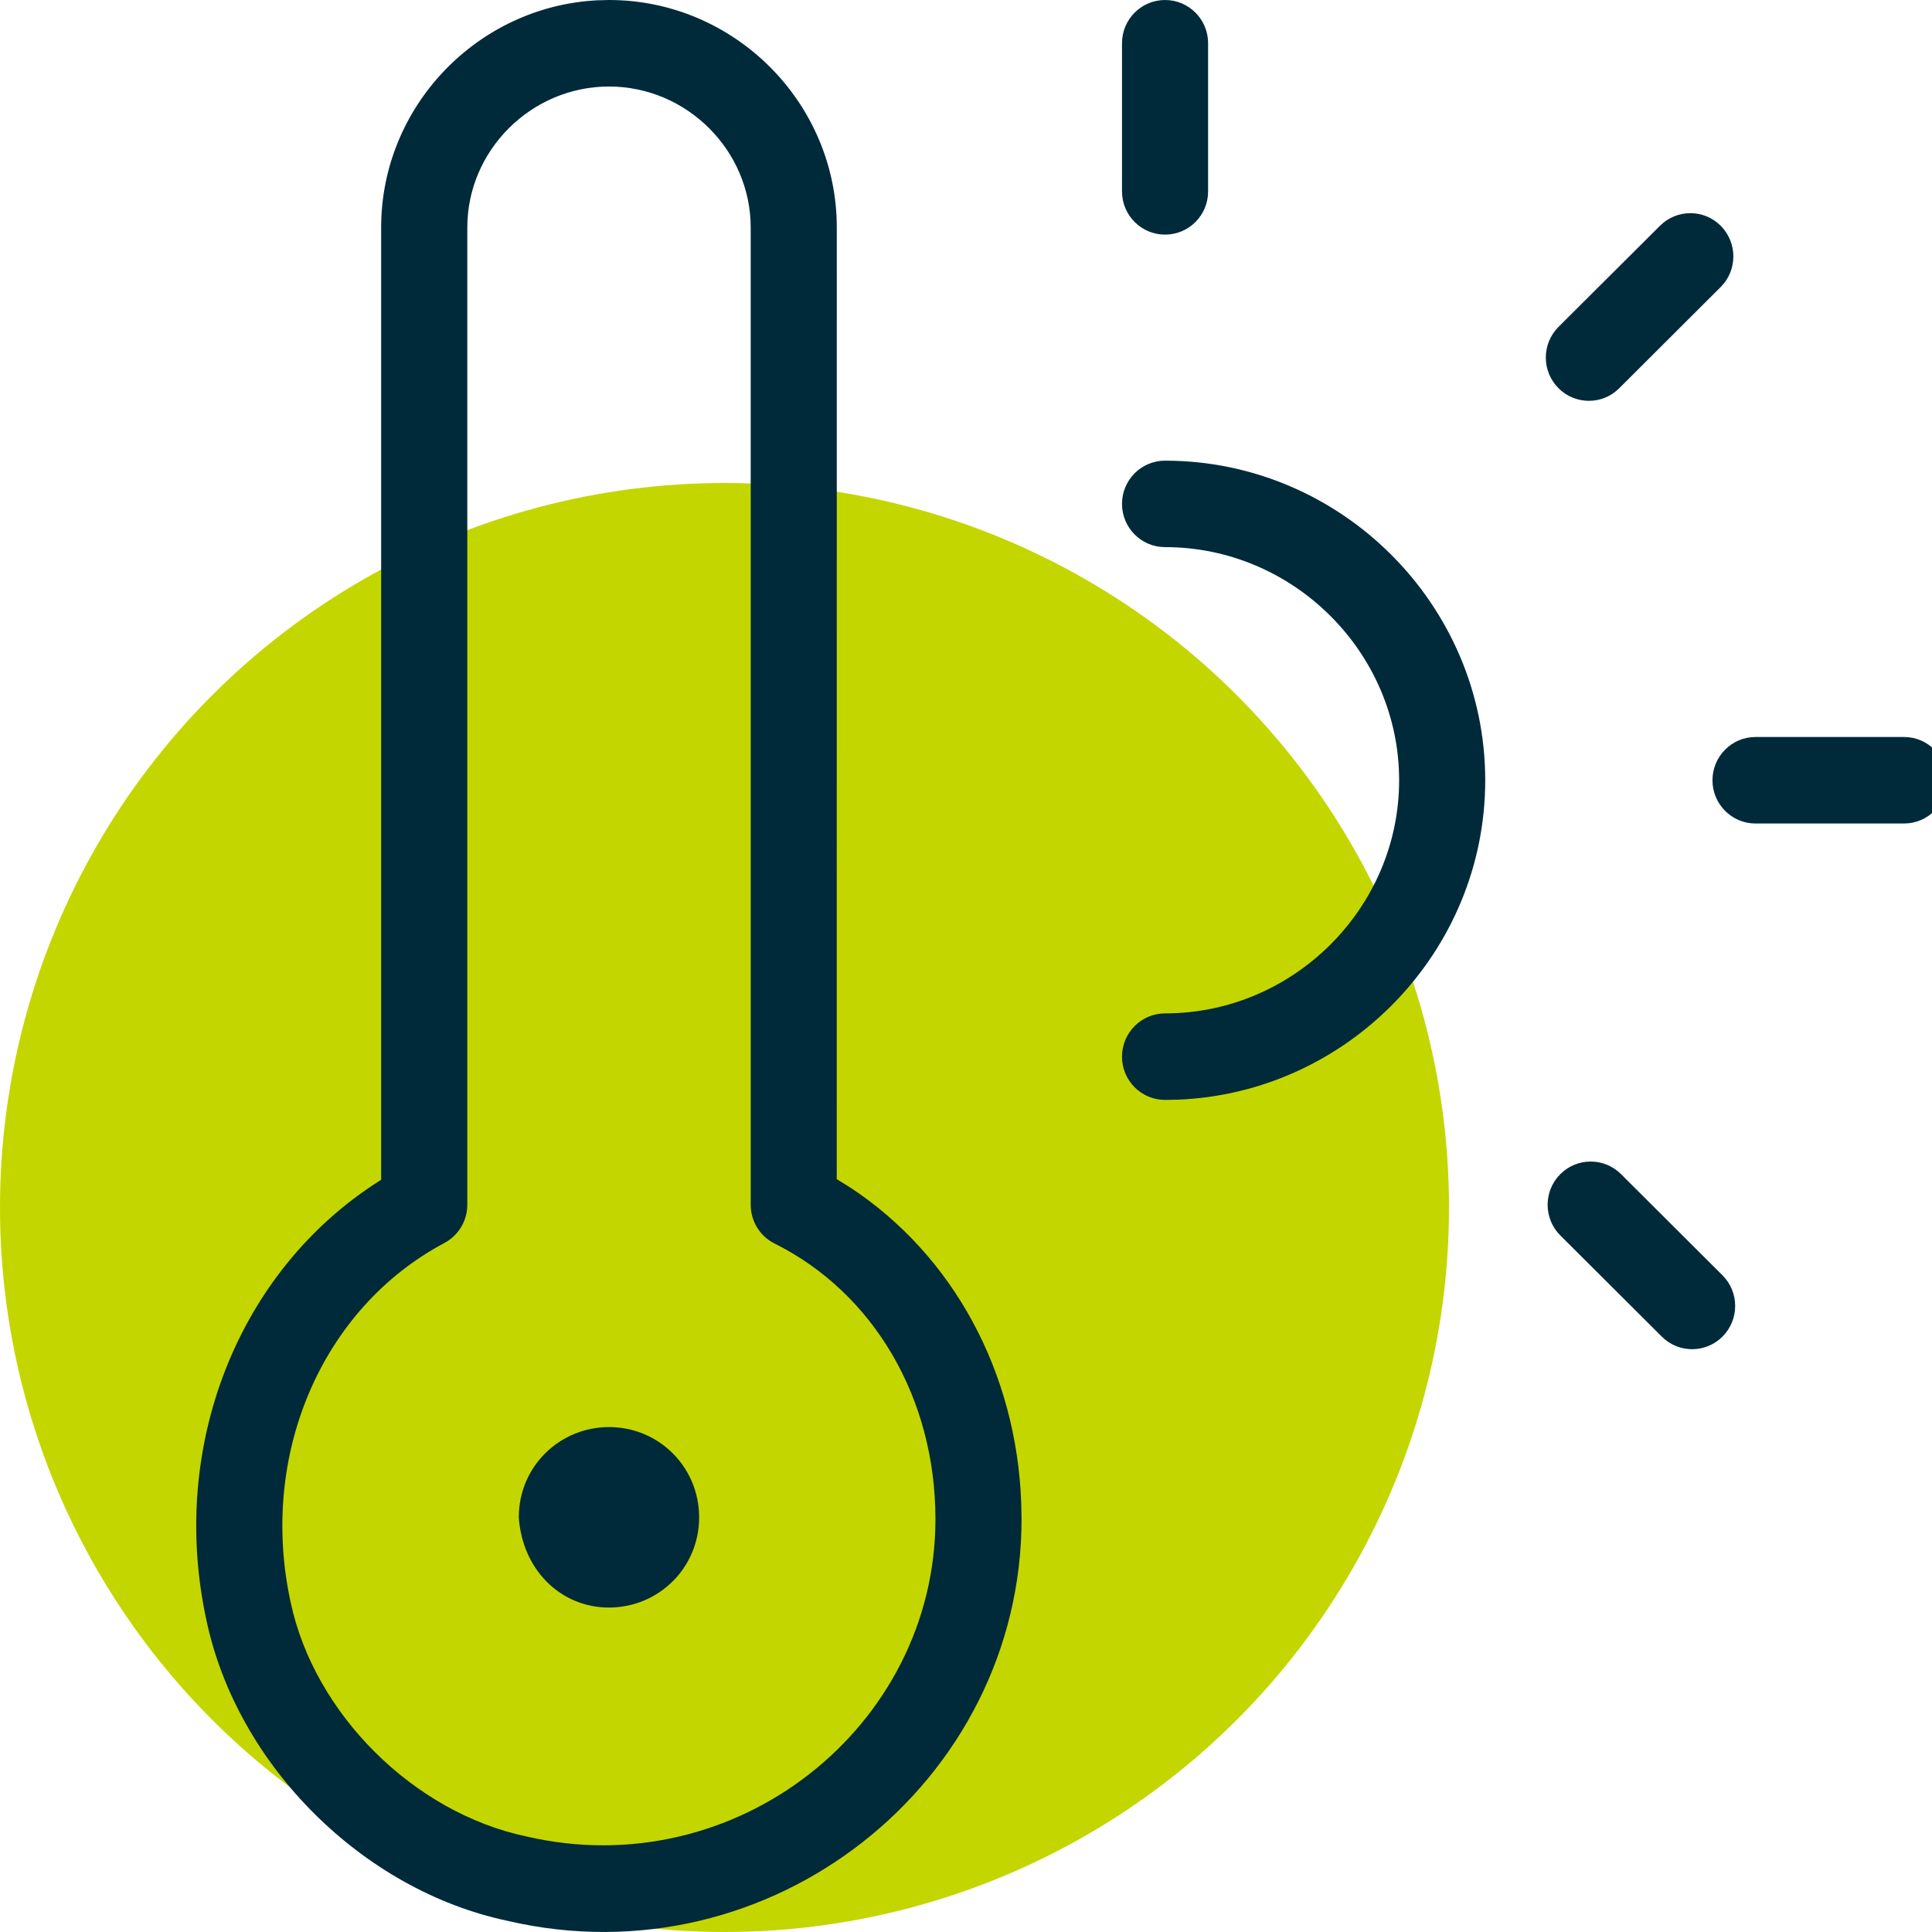
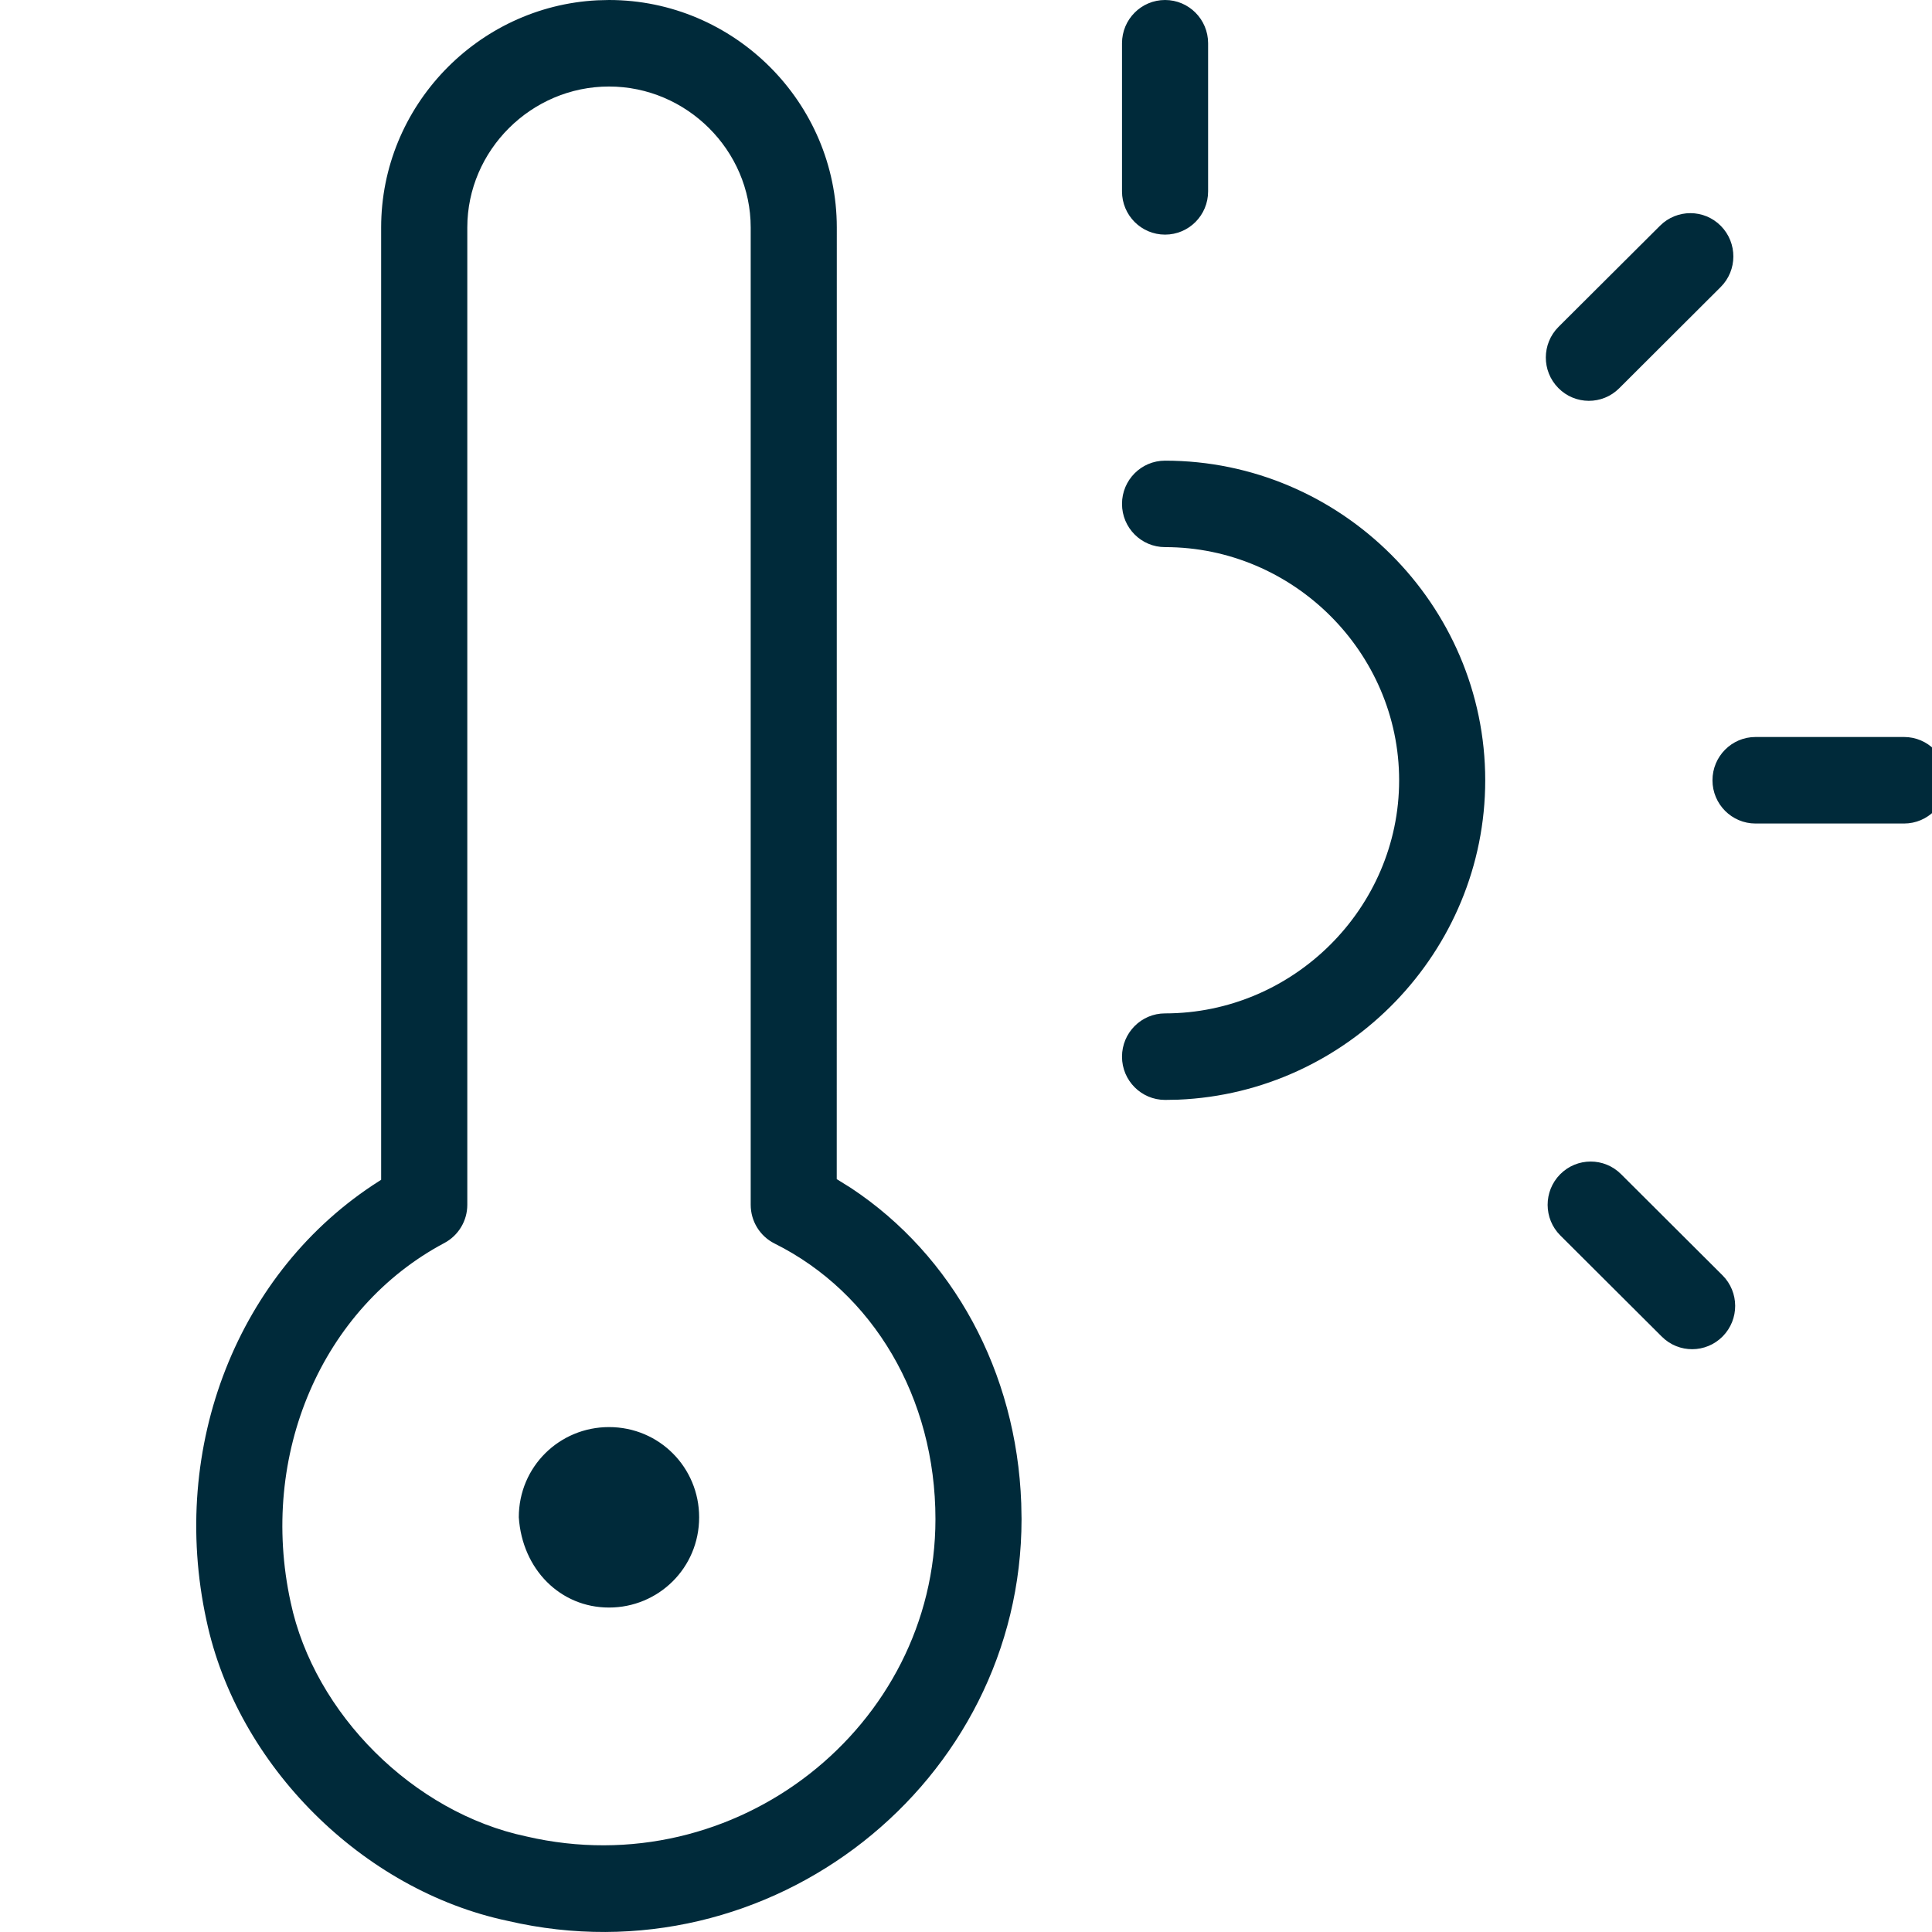
<svg xmlns="http://www.w3.org/2000/svg" width="32px" height="32px" viewBox="0 0 32 32" version="1.1">
  <title>3E1CF324-5E7E-4ED8-AE44-5F52E8B11951</title>
  <g id="Page-1" stroke="none" stroke-width="1" fill="none" fill-rule="evenodd">
    <g id="iconos_cases" transform="translate(-190, -283)" />
    <g id="compromiso_medioambiental">
-       <circle id="Oval" fill="#C4D600" cx="12" cy="20" r="12" />
      <path d="M31.537,12.207 C31.931,12.207 32.25,12.528 32.25,12.924 C32.25,13.319 31.931,13.64 31.537,13.64 L29.077,13.64 C28.683,13.64 28.364,13.319 28.364,12.924 C28.364,12.528 28.683,12.207 29.077,12.207 L31.537,12.207 Z M10.087,0 C12.159,0 13.86,1.696 13.86,3.768 L13.859,19.53 L14.098,19.679 C15.784,20.796 16.837,22.722 16.915,24.899 L16.92,25.161 C16.92,29.521 12.766,32.829 8.41,31.816 C6.004,31.309 3.928,29.238 3.42,26.84 C2.791,23.955 3.947,21.047 6.271,19.568 L6.313,19.541 L6.313,3.768 C6.313,1.761 7.909,0.106 9.893,0.005 Z M10.087,1.433 C8.799,1.433 7.74,2.49 7.74,3.768 L7.74,19.955 C7.74,20.221 7.593,20.464 7.36,20.588 C5.335,21.664 4.281,24.094 4.814,26.538 C5.205,28.384 6.849,30.023 8.717,30.417 C12.194,31.225 15.494,28.598 15.494,25.161 C15.494,23.149 14.463,21.411 12.83,20.597 C12.587,20.476 12.434,20.227 12.434,19.955 L12.434,3.768 C12.434,2.49 11.374,1.433 10.087,1.433 Z M10.087,23.637 C10.923,23.637 11.58,24.309 11.58,25.131 C11.58,25.971 10.906,26.626 10.087,26.626 C9.282,26.626 8.65,25.995 8.593,25.131 C8.593,24.291 9.268,23.637 10.087,23.637 Z M19.297,7.63 C22.21,7.63 24.6,10.014 24.6,12.924 C24.6,15.761 22.328,18.098 19.514,18.214 L19.297,18.218 C18.903,18.218 18.584,17.897 18.584,17.502 C18.584,17.106 18.903,16.785 19.297,16.785 C21.424,16.785 23.174,15.04 23.174,12.924 C23.174,10.807 21.424,9.062 19.297,9.062 C18.903,9.062 18.584,8.742 18.584,8.346 C18.584,7.95 18.903,7.63 19.297,7.63 Z M19.297,0 C19.691,0 20.01,0.321 20.01,0.716 L20.01,3.17 C20.01,3.566 19.691,3.886 19.297,3.886 C18.903,3.886 18.584,3.566 18.584,3.17 L18.584,0.716 C18.584,0.321 18.903,0 19.297,0 Z M25.841,19.45 C26.118,19.17 26.57,19.168 26.849,19.447 L28.529,21.122 C28.809,21.401 28.81,21.854 28.533,22.135 C28.256,22.416 27.804,22.418 27.525,22.139 L25.844,20.463 C25.565,20.185 25.563,19.731 25.841,19.45 Z M27.495,3.739 C27.774,3.46 28.226,3.461 28.503,3.742 C28.78,4.023 28.779,4.477 28.499,4.755 L26.819,6.431 C26.54,6.71 26.088,6.708 25.811,6.427 C25.533,6.146 25.535,5.693 25.814,5.414 L27.495,3.739 Z" id="Path" fill="#002A3A" fill-rule="nonzero" />
    </g>
  </g>
</svg>